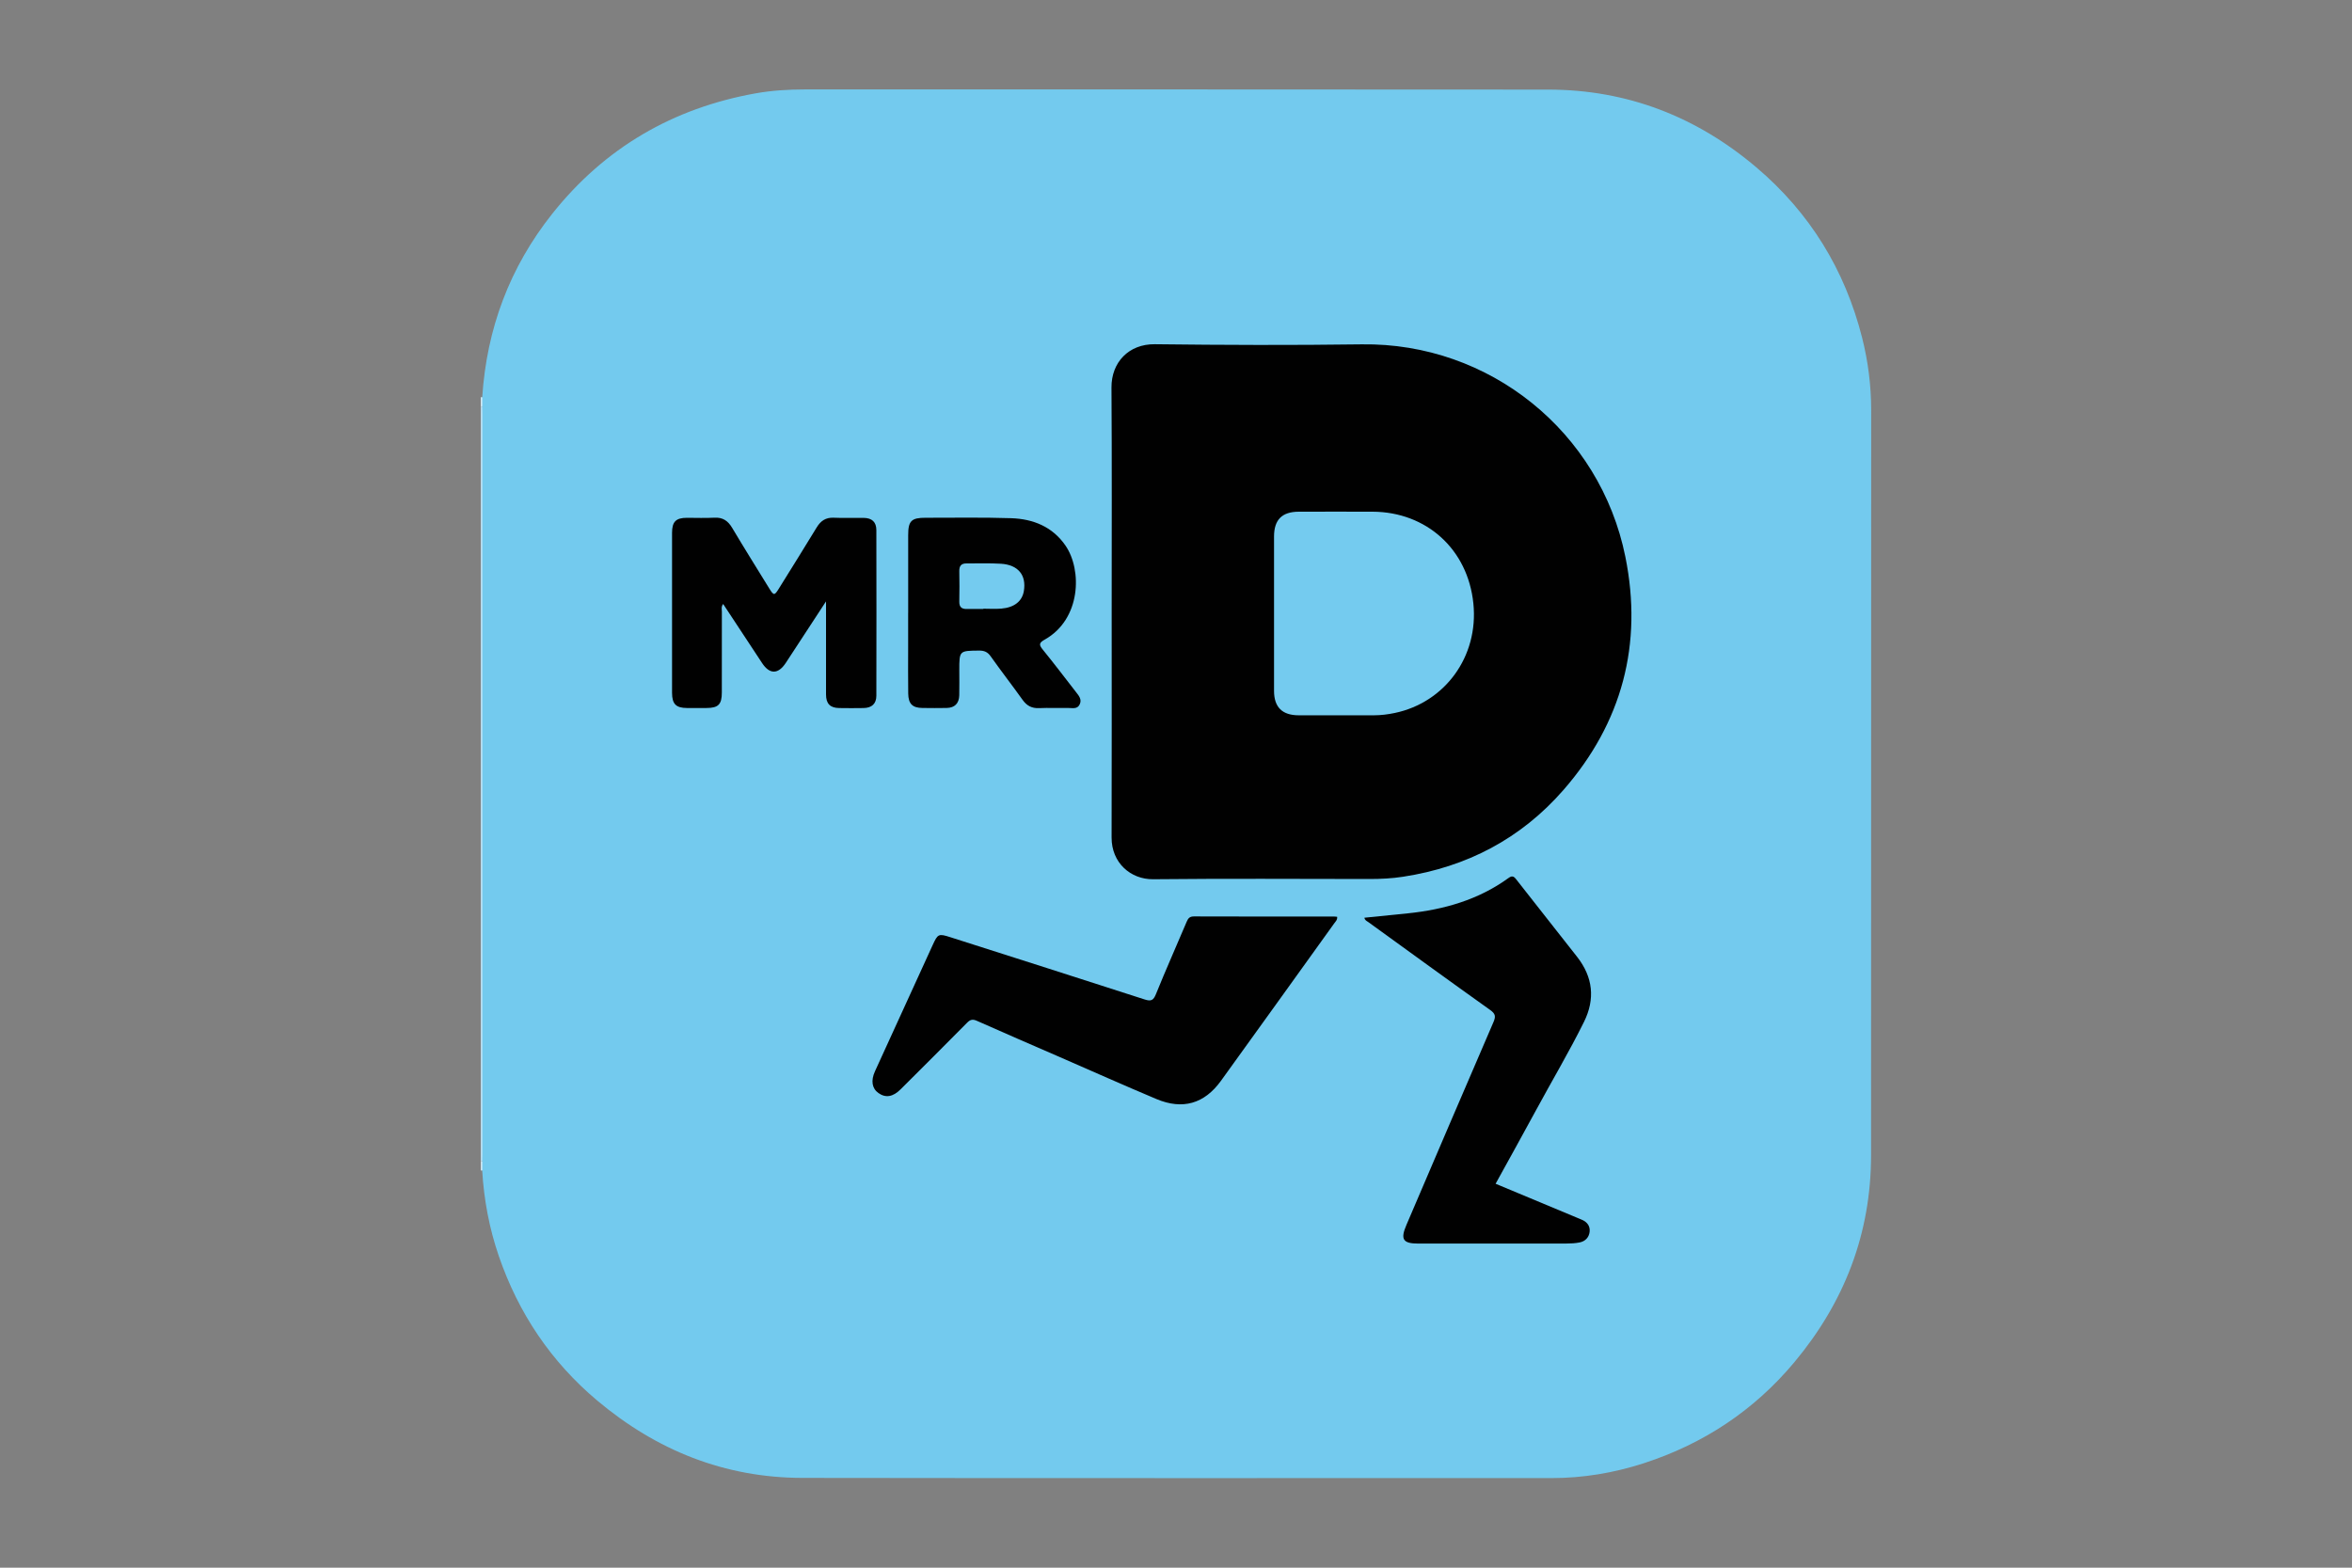
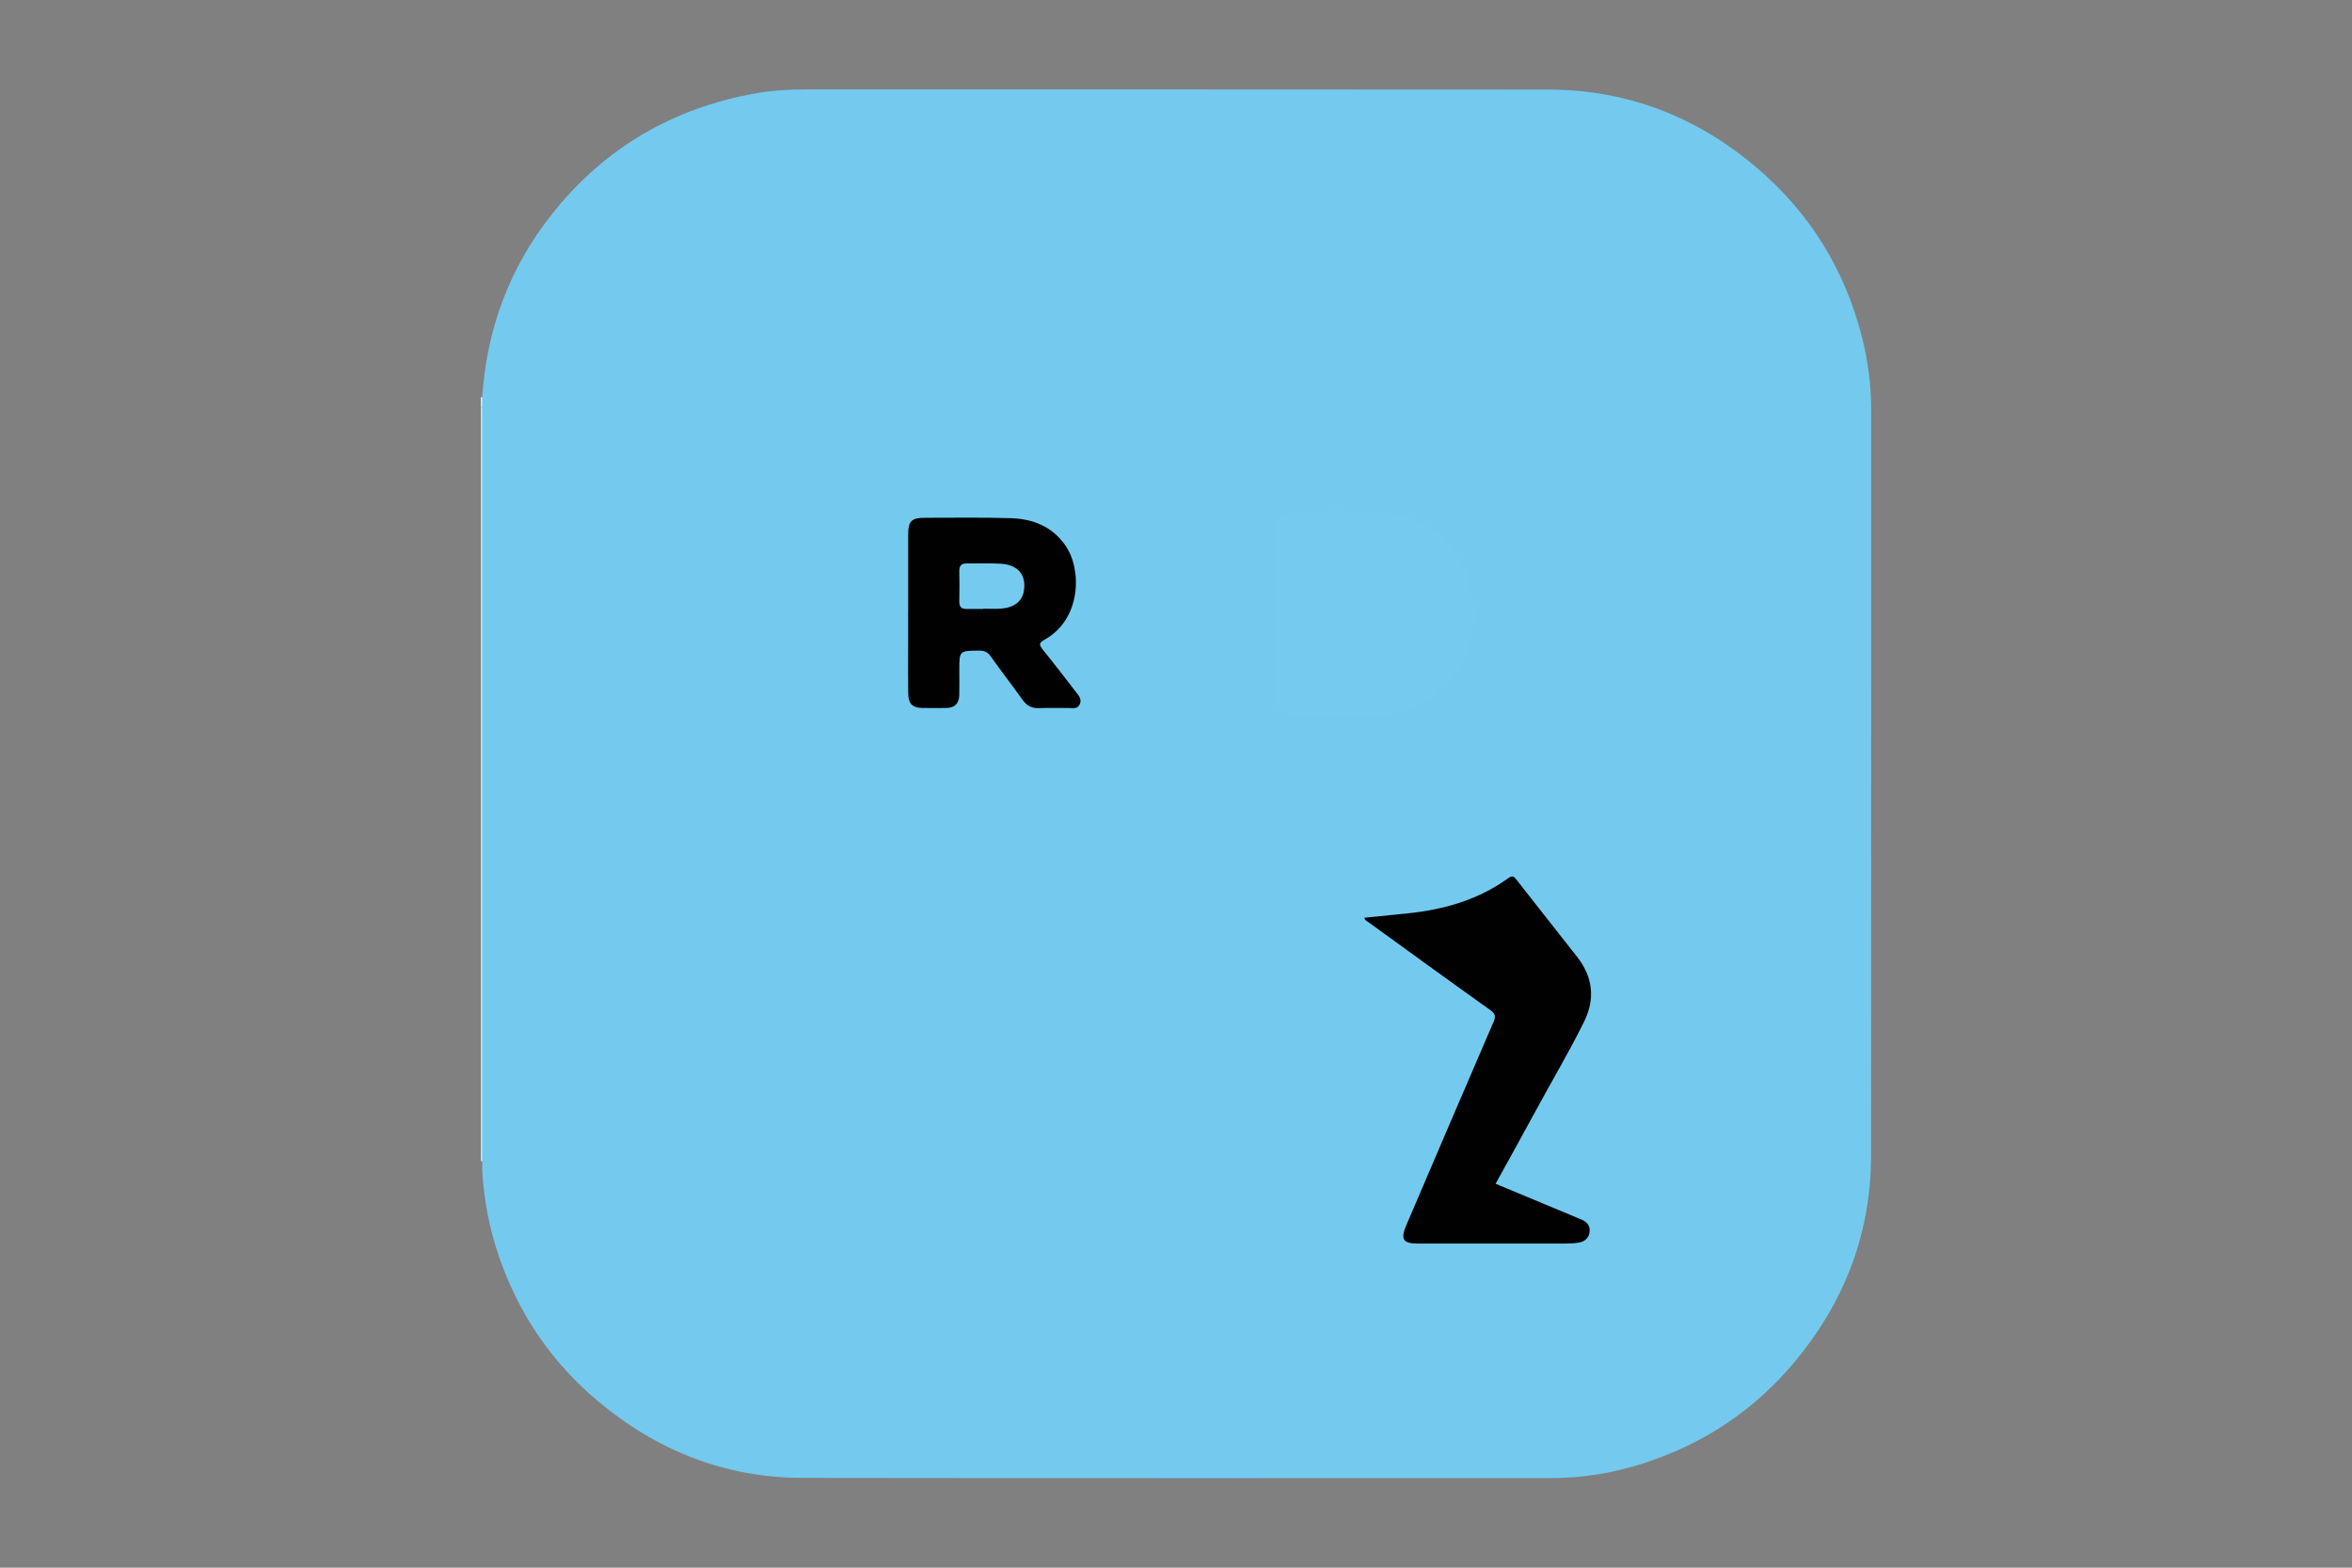
<svg xmlns="http://www.w3.org/2000/svg" id="Layer_1" data-name="Layer 1" viewBox="0 0 600 400">
  <rect x="0" y="0" width="600" height="400" fill="#808080" stroke="none" />
  <defs>
    <style> .cls-1 { fill: #73caee; } .cls-1, .cls-2, .cls-3, .cls-4, .cls-5 { stroke-width: 0px; } .cls-2 { fill: #010101; } .cls-3 { fill: #d8effa; } .cls-4 { fill: #bbe2f5; } .cls-5 { fill: #74cbef; } </style>
  </defs>
  <path class="cls-4" d="M122.66,296.25V103.75c.29-.1.51-.02.67.24.48.94.38,1.95.38,2.94,0,62.04,0,124.09,0,186.13,0,.99.1,2.01-.37,2.95-.16.26-.38.34-.67.24Z" />
  <path class="cls-3" d="M123.02,103.73c-.12,0-.24,0-.36.02v-2.4c.12,0,.24-.01.35-.02.71.8.71,1.6,0,2.4Z" />
-   <path class="cls-3" d="M122.66,296.25c.12.01.24.02.36.02.71.8.71,1.6,0,2.4-.12,0-.24,0-.35-.02v-2.4Z" />
  <path class="cls-1" d="M123.02,298.66c0-.8,0-1.6,0-2.4.01-.6.04-1.2.04-1.8,0-62.98,0-125.96,0-188.93,0-.6-.03-1.2-.04-1.8,0-.8,0-1.6,0-2.4,1.14-17.44,6.99-33.11,17.87-46.8,13.37-16.82,30.79-26.95,51.9-30.72,4.12-.73,8.31-.99,12.52-.99,63.23.02,126.46-.03,189.68.04,20.1.02,37.79,6.89,53.08,19.86,13.62,11.56,22.56,26.1,26.95,43.41,1.54,6.08,2.32,12.26,2.32,18.55-.03,63.36,0,126.72-.03,190.07,0,19.98-6.8,37.52-19.54,52.79-10.29,12.33-23.21,20.88-38.47,25.82-7.63,2.47-15.48,3.78-23.54,3.78-63.69-.02-127.39.05-191.08-.05-19.83-.03-37.21-7.03-52.32-19.73-11.81-9.93-20.1-22.3-25.11-36.86-2.43-7.07-3.8-14.38-4.24-21.86Z" />
-   <path class="cls-2" d="M283.59,156.09c0-19.07.08-38.14-.05-57.21-.04-6.4,4.38-11.12,11.05-11.05,17.6.21,35.21.27,52.81.03,32.57-.46,60.8,22.34,67.23,54.2,4.5,22.28-.81,42.36-15.84,59.56-10.83,12.39-24.62,19.59-40.85,22.08-2.83.44-5.69.58-8.56.58-18.4-.02-36.81-.13-55.21.06-5.72.06-10.62-4.17-10.6-10.65.06-19.2.02-38.4.02-57.61Z" />
-   <path class="cls-2" d="M341.11,233.91c.09.81-.41,1.22-.74,1.68-9.62,13.4-19.24,26.8-28.9,40.18-4.23,5.86-9.77,7.47-16.47,4.65-8.24-3.47-16.41-7.11-24.61-10.69-7.05-3.07-14.11-6.11-21.13-9.24-1.09-.49-1.71-.39-2.54.45-5.62,5.7-11.3,11.34-16.96,16.99-1.96,1.96-3.82,2.27-5.67.96-1.65-1.17-1.97-3.18-.88-5.55,4.9-10.73,9.8-21.46,14.71-32.19,1.32-2.89,1.51-2.98,4.51-2.02,16.54,5.28,33.08,10.55,49.59,15.89,1.62.52,2.21.24,2.86-1.36,2.51-6.21,5.25-12.32,7.85-18.49.38-.89.77-1.34,1.85-1.34,11.94.04,23.87.03,35.81.03.24,0,.48.04.73.06Z" />
  <path class="cls-2" d="M381.54,302.04c6.97,2.91,13.81,5.76,20.66,8.62.49.2.98.41,1.46.62,1.29.58,2.01,1.62,1.86,3-.16,1.45-1.11,2.44-2.54,2.73-1.1.22-2.25.28-3.38.28-12.6.02-25.21.01-37.81.01-3.9,0-4.59-1.08-3.01-4.75,7.38-17.24,14.74-34.49,22.18-51.7.65-1.5.56-2.18-.84-3.17-10.41-7.41-20.73-14.93-31.08-22.42-.36-.26-.85-.41-.98-1.1,3.71-.37,7.4-.73,11.09-1.12,9.25-.96,17.97-3.45,25.61-8.97.92-.67,1.36-.57,2.03.3,5.16,6.62,10.39,13.18,15.55,19.79,4.02,5.15,4.65,10.71,1.73,16.6-3.8,7.67-8.18,15.03-12.25,22.56-3.38,6.24-6.83,12.44-10.29,18.72Z" />
-   <path class="cls-2" d="M210.71,153.46c-3.64,5.57-6.94,10.64-10.26,15.69-1.93,2.93-4.11,2.95-6.02.06-3.3-4.98-6.57-9.97-9.95-15.1-.55.69-.33,1.37-.33,1.97-.02,6.87,0,13.74-.01,20.61,0,3.05-.9,3.95-3.9,3.96-1.67,0-3.33.01-5,0-2.79-.02-3.79-1.01-3.8-3.87-.02-7.94,0-15.87,0-23.81,0-5.67-.01-11.34,0-17,0-2.88.99-3.84,3.8-3.85,2.33,0,4.67.1,7-.03,2.13-.12,3.45.78,4.52,2.57,3.09,5.19,6.3,10.32,9.47,15.47,1.15,1.87,1.33,1.88,2.46.05,3.22-5.19,6.47-10.37,9.64-15.59,1.03-1.7,2.32-2.59,4.38-2.49,2.53.12,5.07,0,7.6.04,2.14.03,3.25,1.04,3.25,3.15.03,14.07.03,28.14,0,42.21,0,2.06-1.17,3.13-3.27,3.16-2.07.04-4.13.03-6.2,0-2.32-.03-3.37-1.11-3.37-3.46-.01-7.27,0-14.54,0-21.81,0-.44,0-.89,0-1.92Z" />
  <path class="cls-2" d="M231.68,156.35c0-6.6,0-13.21,0-19.81,0-3.64.82-4.44,4.47-4.43,7.27.01,14.54-.13,21.81.11,5.61.19,10.56,2.17,13.88,7.03,4.24,6.22,3.95,18.76-5.35,23.96-1.51.84-1.44,1.35-.46,2.56,2.9,3.56,5.67,7.23,8.49,10.85.7.9,1.49,1.81.94,3.05-.61,1.38-1.91.95-2.99.97-2.47.04-4.94-.07-7.4.04-1.85.08-3.13-.6-4.2-2.1-2.67-3.74-5.49-7.36-8.14-11.11-.79-1.12-1.64-1.48-2.97-1.47-5.04.05-5.04,0-5.04,5,0,2.13.04,4.27-.01,6.4-.05,2.08-1.16,3.2-3.21,3.24-2.07.04-4.14.03-6.2,0-2.53-.03-3.57-1.04-3.61-3.69-.06-3.87-.02-7.74-.02-11.6,0-3,0-6,0-9Z" />
  <path class="cls-5" d="M325.01,156.51c0-6.54,0-13.07,0-19.61,0-4.31,2.04-6.34,6.36-6.34,6.27,0,12.54-.03,18.81,0,13.68.07,24.27,9.55,25.68,23.42,1.39,13.65-7.37,25.27-20.01,27.93-1.76.37-3.54.6-5.34.6-6.4,0-12.8,0-19.21,0-4.19,0-6.28-2.06-6.29-6.21-.01-6.6,0-13.2,0-19.81Z" />
  <path class="cls-5" d="M250.84,155.38c-1.4,0-2.79-.03-4.19,0-1.33.04-1.96-.49-1.93-1.88.05-2.59.05-5.19,0-7.78-.03-1.34.51-1.98,1.86-1.96,2.93.03,5.86-.1,8.77.08,4.4.28,6.51,2.91,5.84,6.96-.43,2.6-2.42,4.21-5.76,4.49-1.52.13-3.06.02-4.58.02,0,.02,0,.03,0,.05Z" />
</svg>